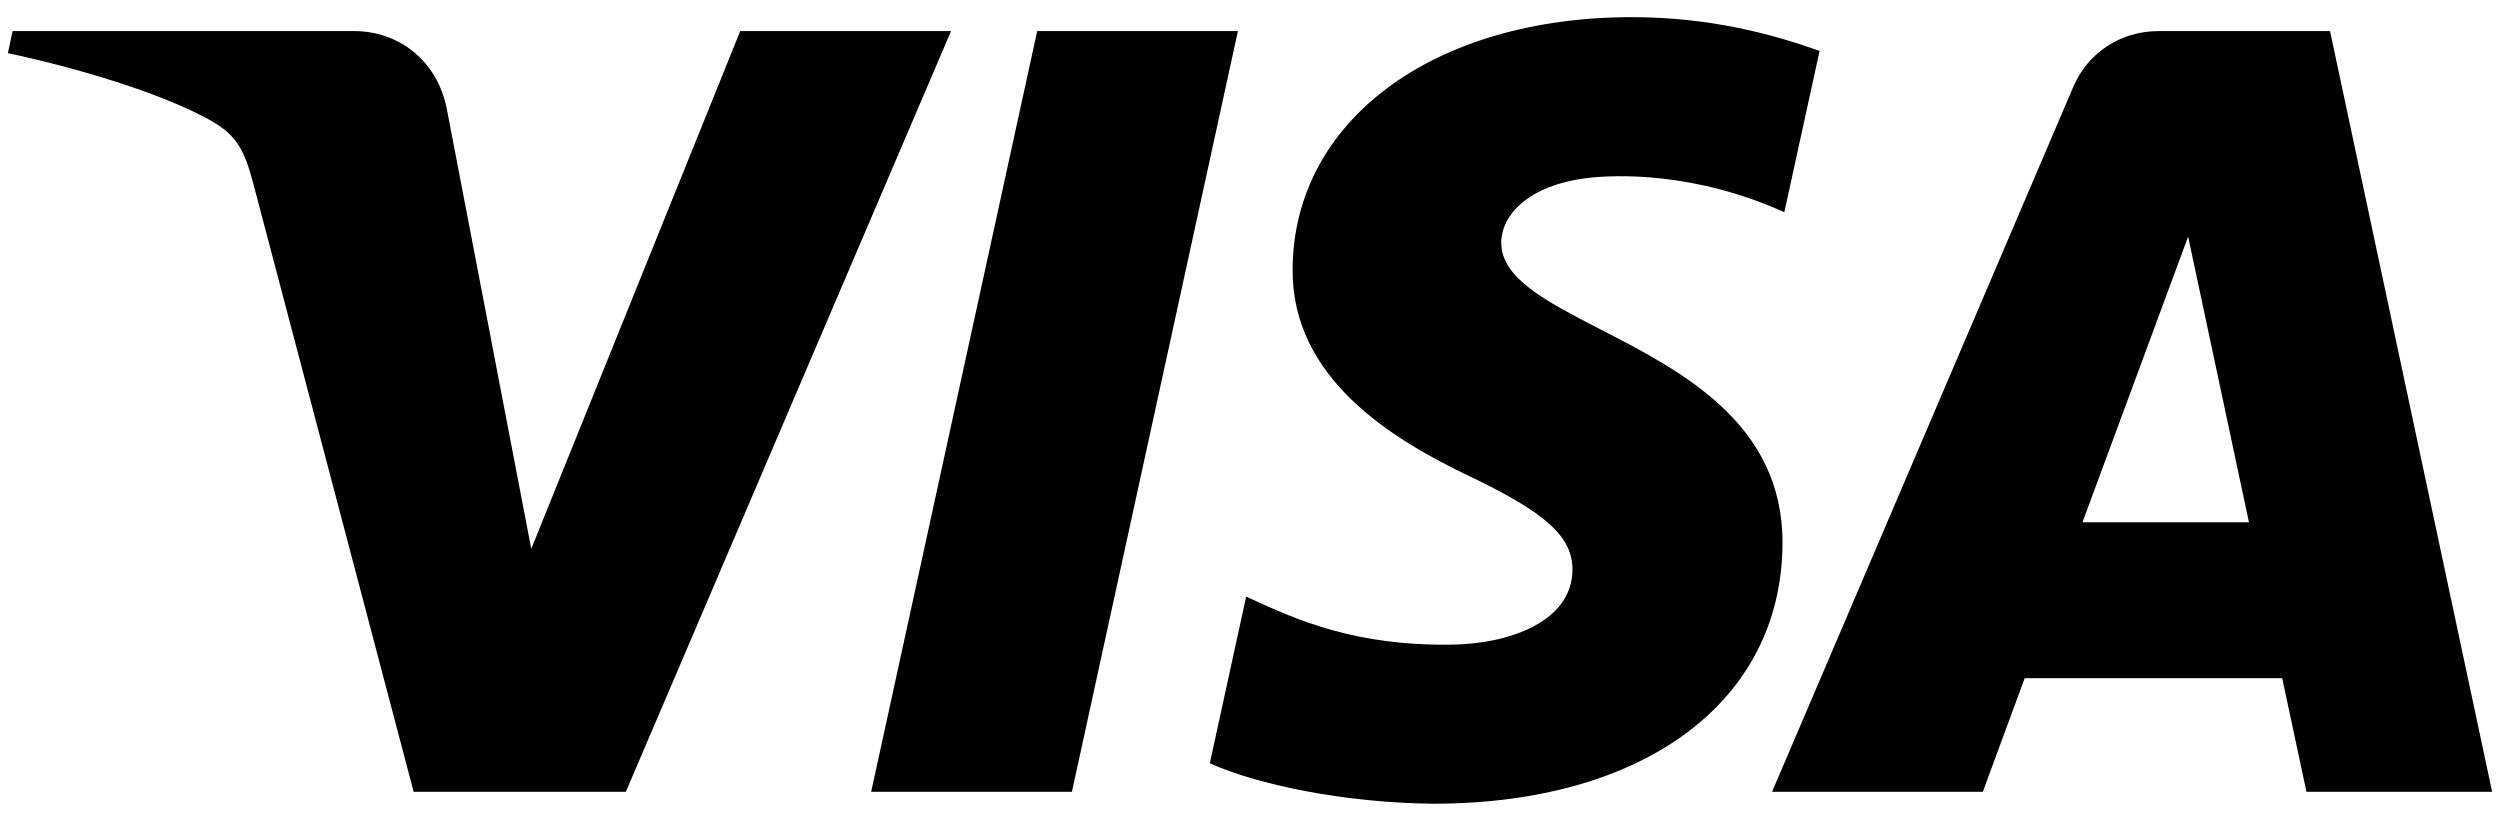
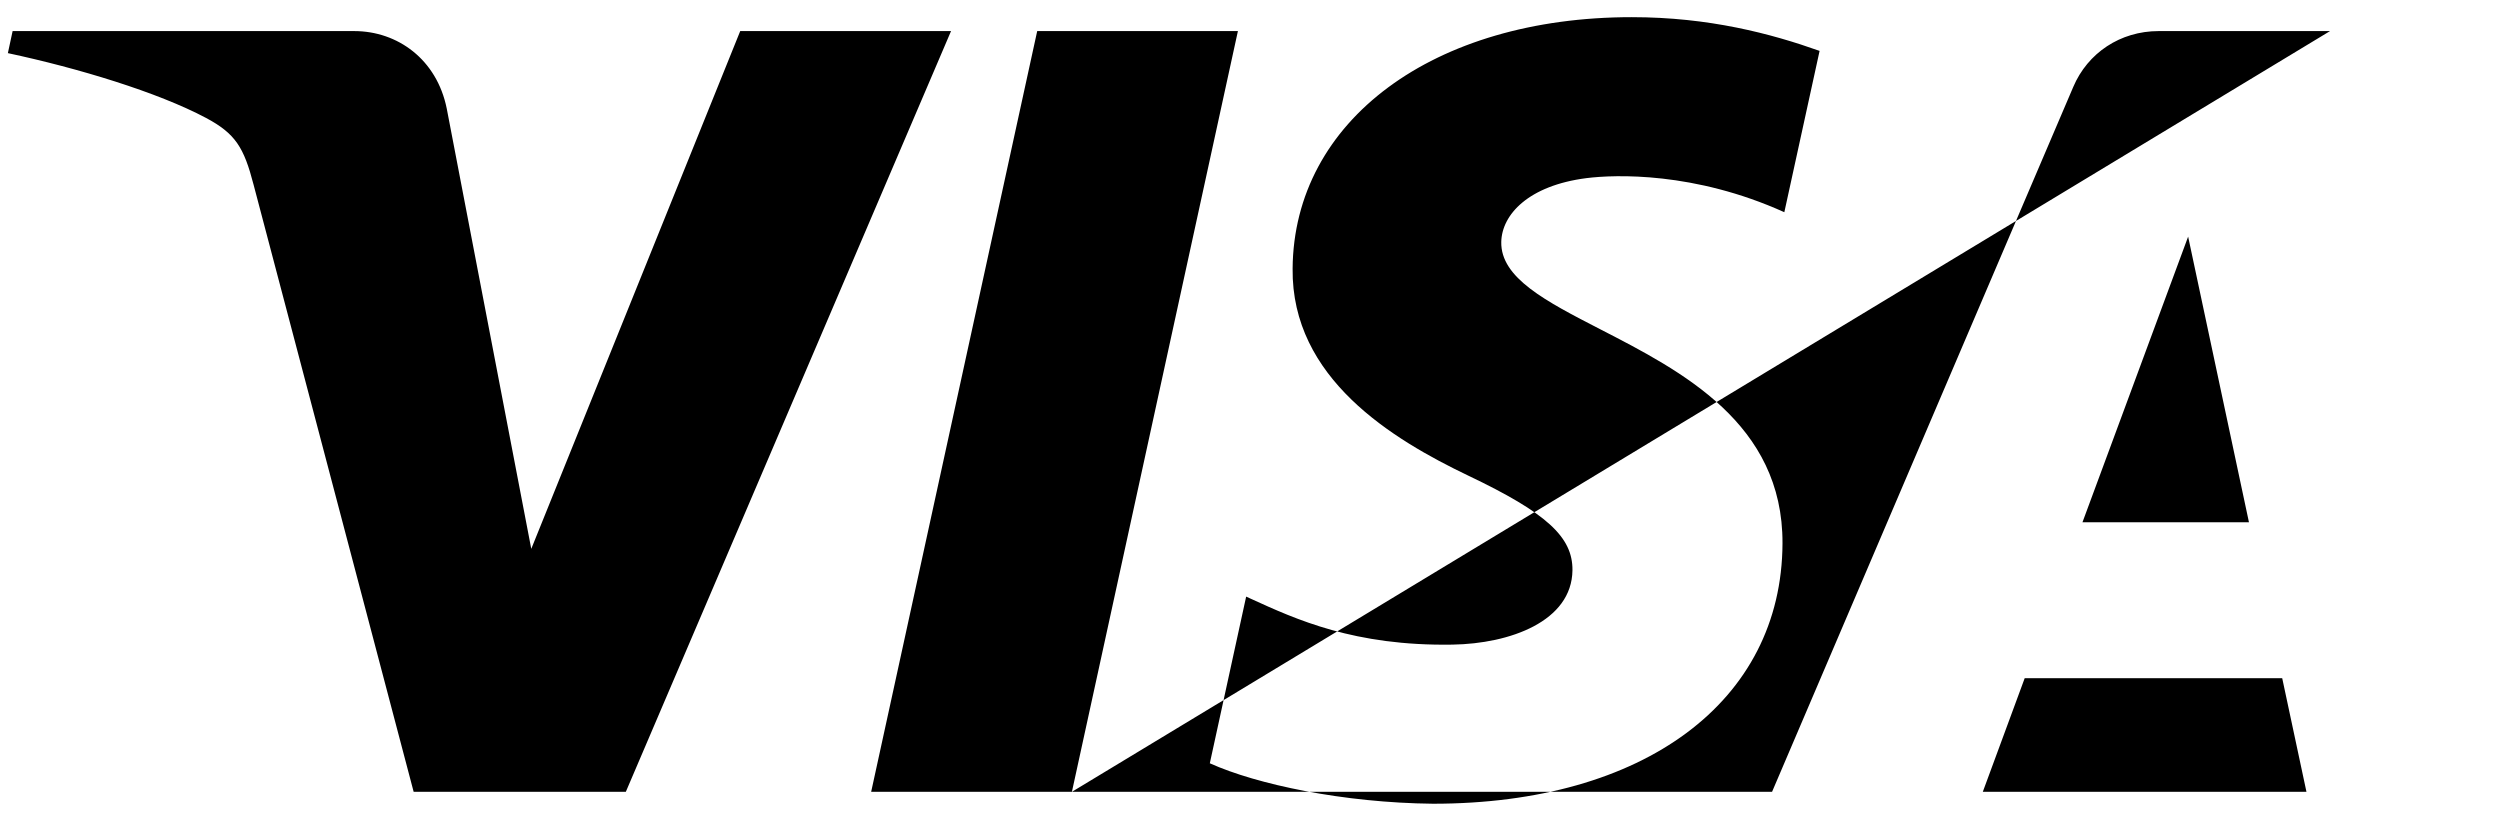
<svg xmlns="http://www.w3.org/2000/svg" width="100%" height="100%" viewBox="0 0 67 22" version="1.1" xml:space="preserve" style="fill-rule:evenodd;clip-rule:evenodd;stroke-linejoin:round;stroke-miterlimit:2;">
-   <path d="M48.765,1.364C47.469,0.903 45.805,0.46 43.732,0.46C38.415,0.46 34.672,3.231 34.642,7.199C34.607,10.136 37.313,11.772 39.352,12.748C41.447,13.747 42.15,14.388 42.142,15.282C42.126,16.65 40.47,17.253 38.922,17.276C36.297,17.317 34.741,16.604 33.508,16.04C33.47,16.022 33.433,16.005 33.397,15.989L32.423,20.456C33.679,21.022 35.999,21.515 38.405,21.54C44.057,21.54 47.753,18.803 47.771,14.564C47.785,11.345 45.066,9.945 42.89,8.826C41.429,8.074 40.213,7.448 40.234,6.482C40.251,5.751 40.961,4.974 42.516,4.774C43.286,4.677 45.412,4.6 47.82,5.687L48.765,1.364ZM9.492,0.833C10.658,0.833 11.708,1.594 11.973,2.911L14.238,14.709L19.838,0.833L25.488,0.833L16.772,21.221L11.086,21.221L6.796,4.95C6.536,3.948 6.31,3.581 5.519,3.159C4.225,2.471 2.09,1.825 0.211,1.424L0.338,0.833L9.492,0.833ZM28.727,21.221L33.176,0.833L27.797,0.833L23.347,21.221L28.727,21.221ZM62.445,0.833L66.789,21.221L61.813,21.221L61.163,18.175L54.262,18.175L53.139,21.221L47.491,21.221L55.564,2.328C55.95,1.421 56.821,0.833 57.854,0.833L62.445,0.833ZM55.81,13.997L58.642,6.342L60.272,13.997L55.81,13.997Z" />
+   <path d="M48.765,1.364C47.469,0.903 45.805,0.46 43.732,0.46C38.415,0.46 34.672,3.231 34.642,7.199C34.607,10.136 37.313,11.772 39.352,12.748C41.447,13.747 42.15,14.388 42.142,15.282C42.126,16.65 40.47,17.253 38.922,17.276C36.297,17.317 34.741,16.604 33.508,16.04C33.47,16.022 33.433,16.005 33.397,15.989L32.423,20.456C33.679,21.022 35.999,21.515 38.405,21.54C44.057,21.54 47.753,18.803 47.771,14.564C47.785,11.345 45.066,9.945 42.89,8.826C41.429,8.074 40.213,7.448 40.234,6.482C40.251,5.751 40.961,4.974 42.516,4.774C43.286,4.677 45.412,4.6 47.82,5.687L48.765,1.364ZM9.492,0.833C10.658,0.833 11.708,1.594 11.973,2.911L14.238,14.709L19.838,0.833L25.488,0.833L16.772,21.221L11.086,21.221L6.796,4.95C6.536,3.948 6.31,3.581 5.519,3.159C4.225,2.471 2.09,1.825 0.211,1.424L0.338,0.833L9.492,0.833ZM28.727,21.221L33.176,0.833L27.797,0.833L23.347,21.221L28.727,21.221ZL66.789,21.221L61.813,21.221L61.163,18.175L54.262,18.175L53.139,21.221L47.491,21.221L55.564,2.328C55.95,1.421 56.821,0.833 57.854,0.833L62.445,0.833ZM55.81,13.997L58.642,6.342L60.272,13.997L55.81,13.997Z" />
</svg>